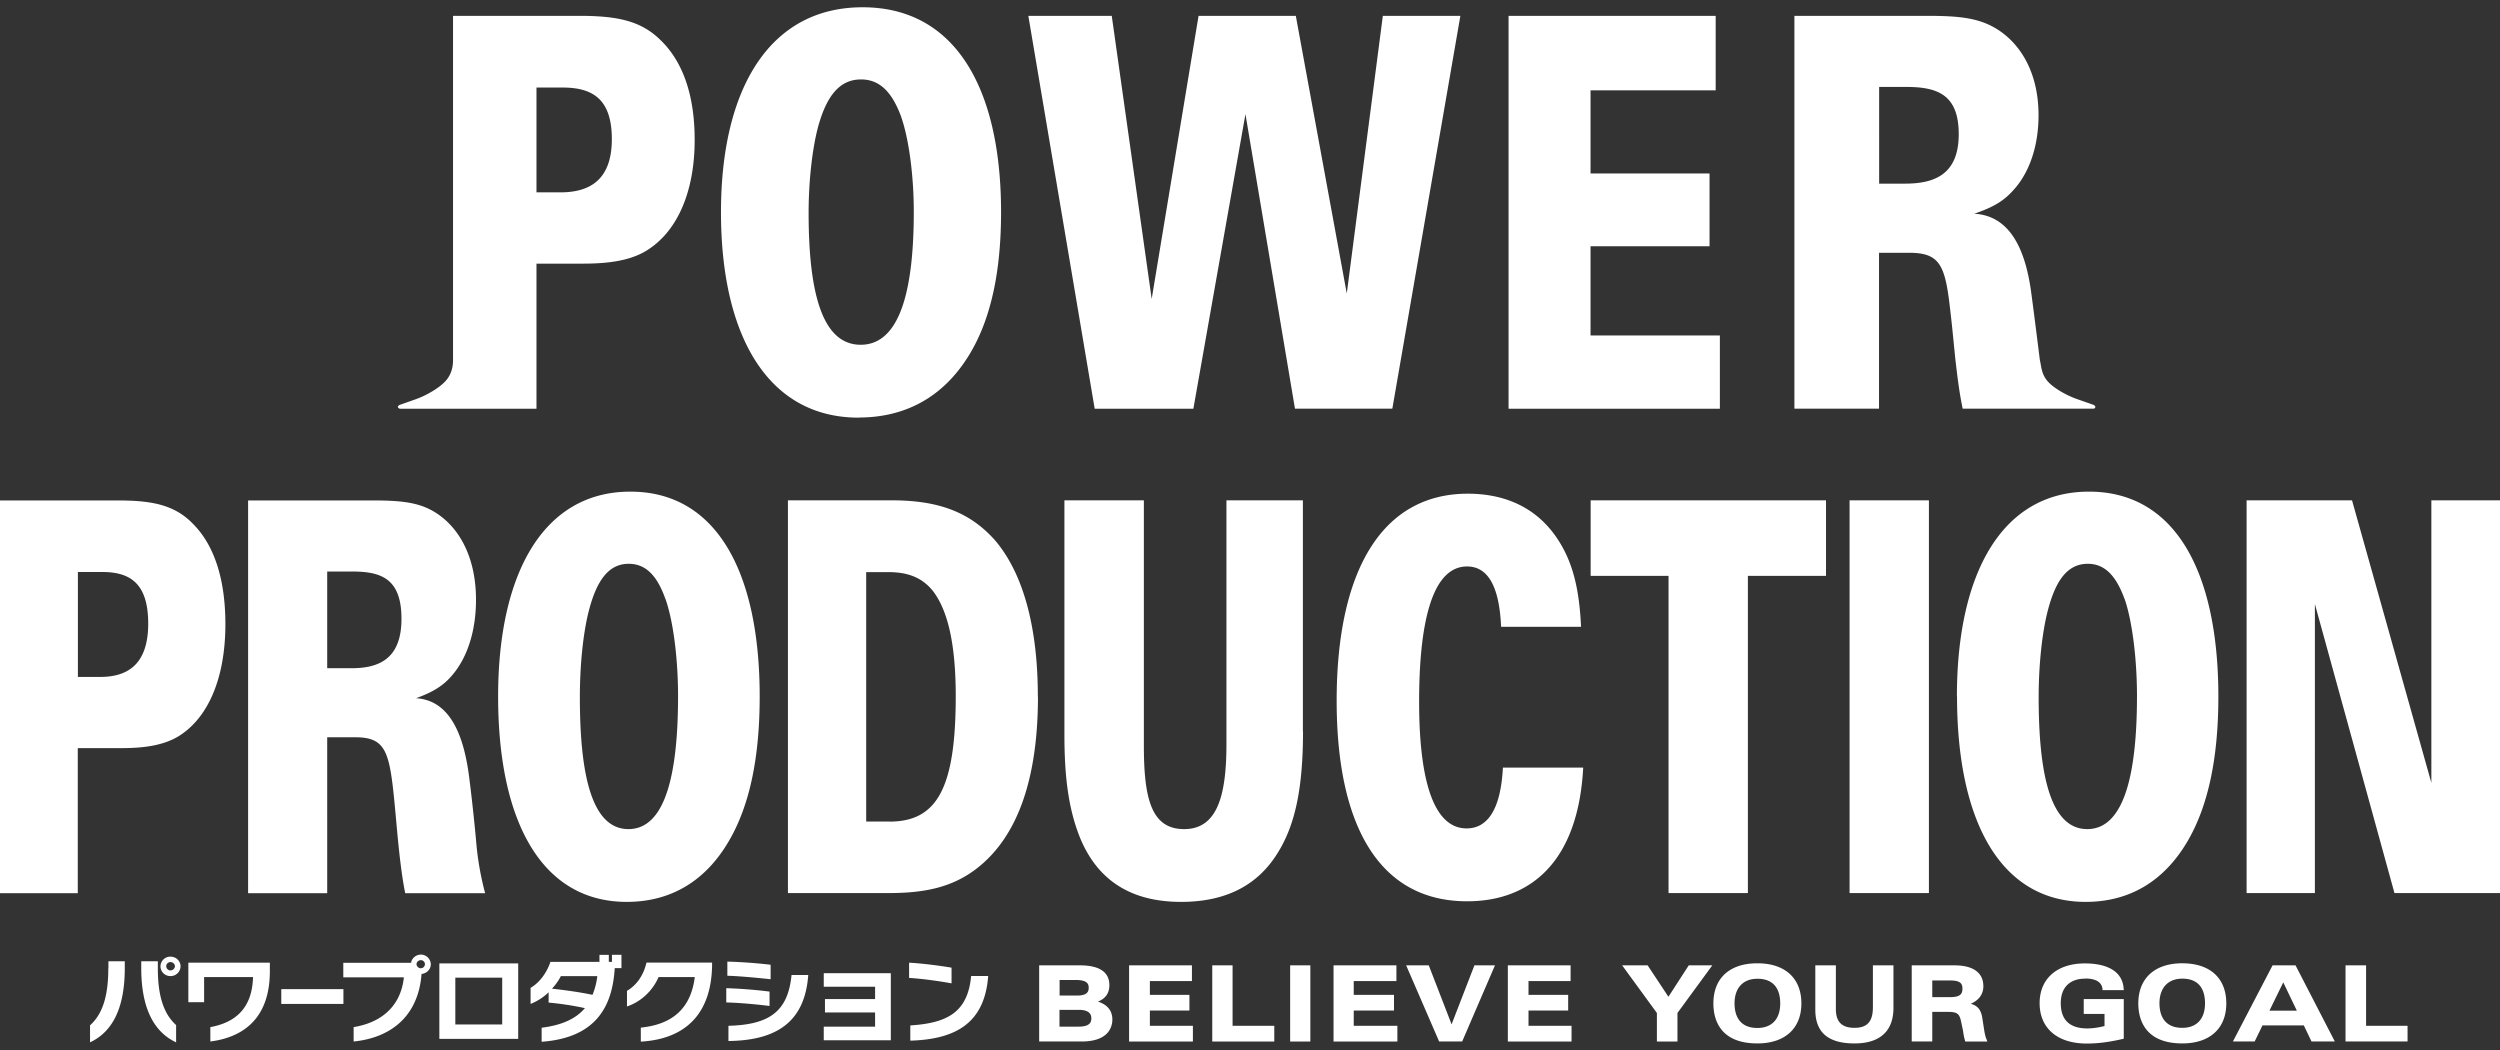
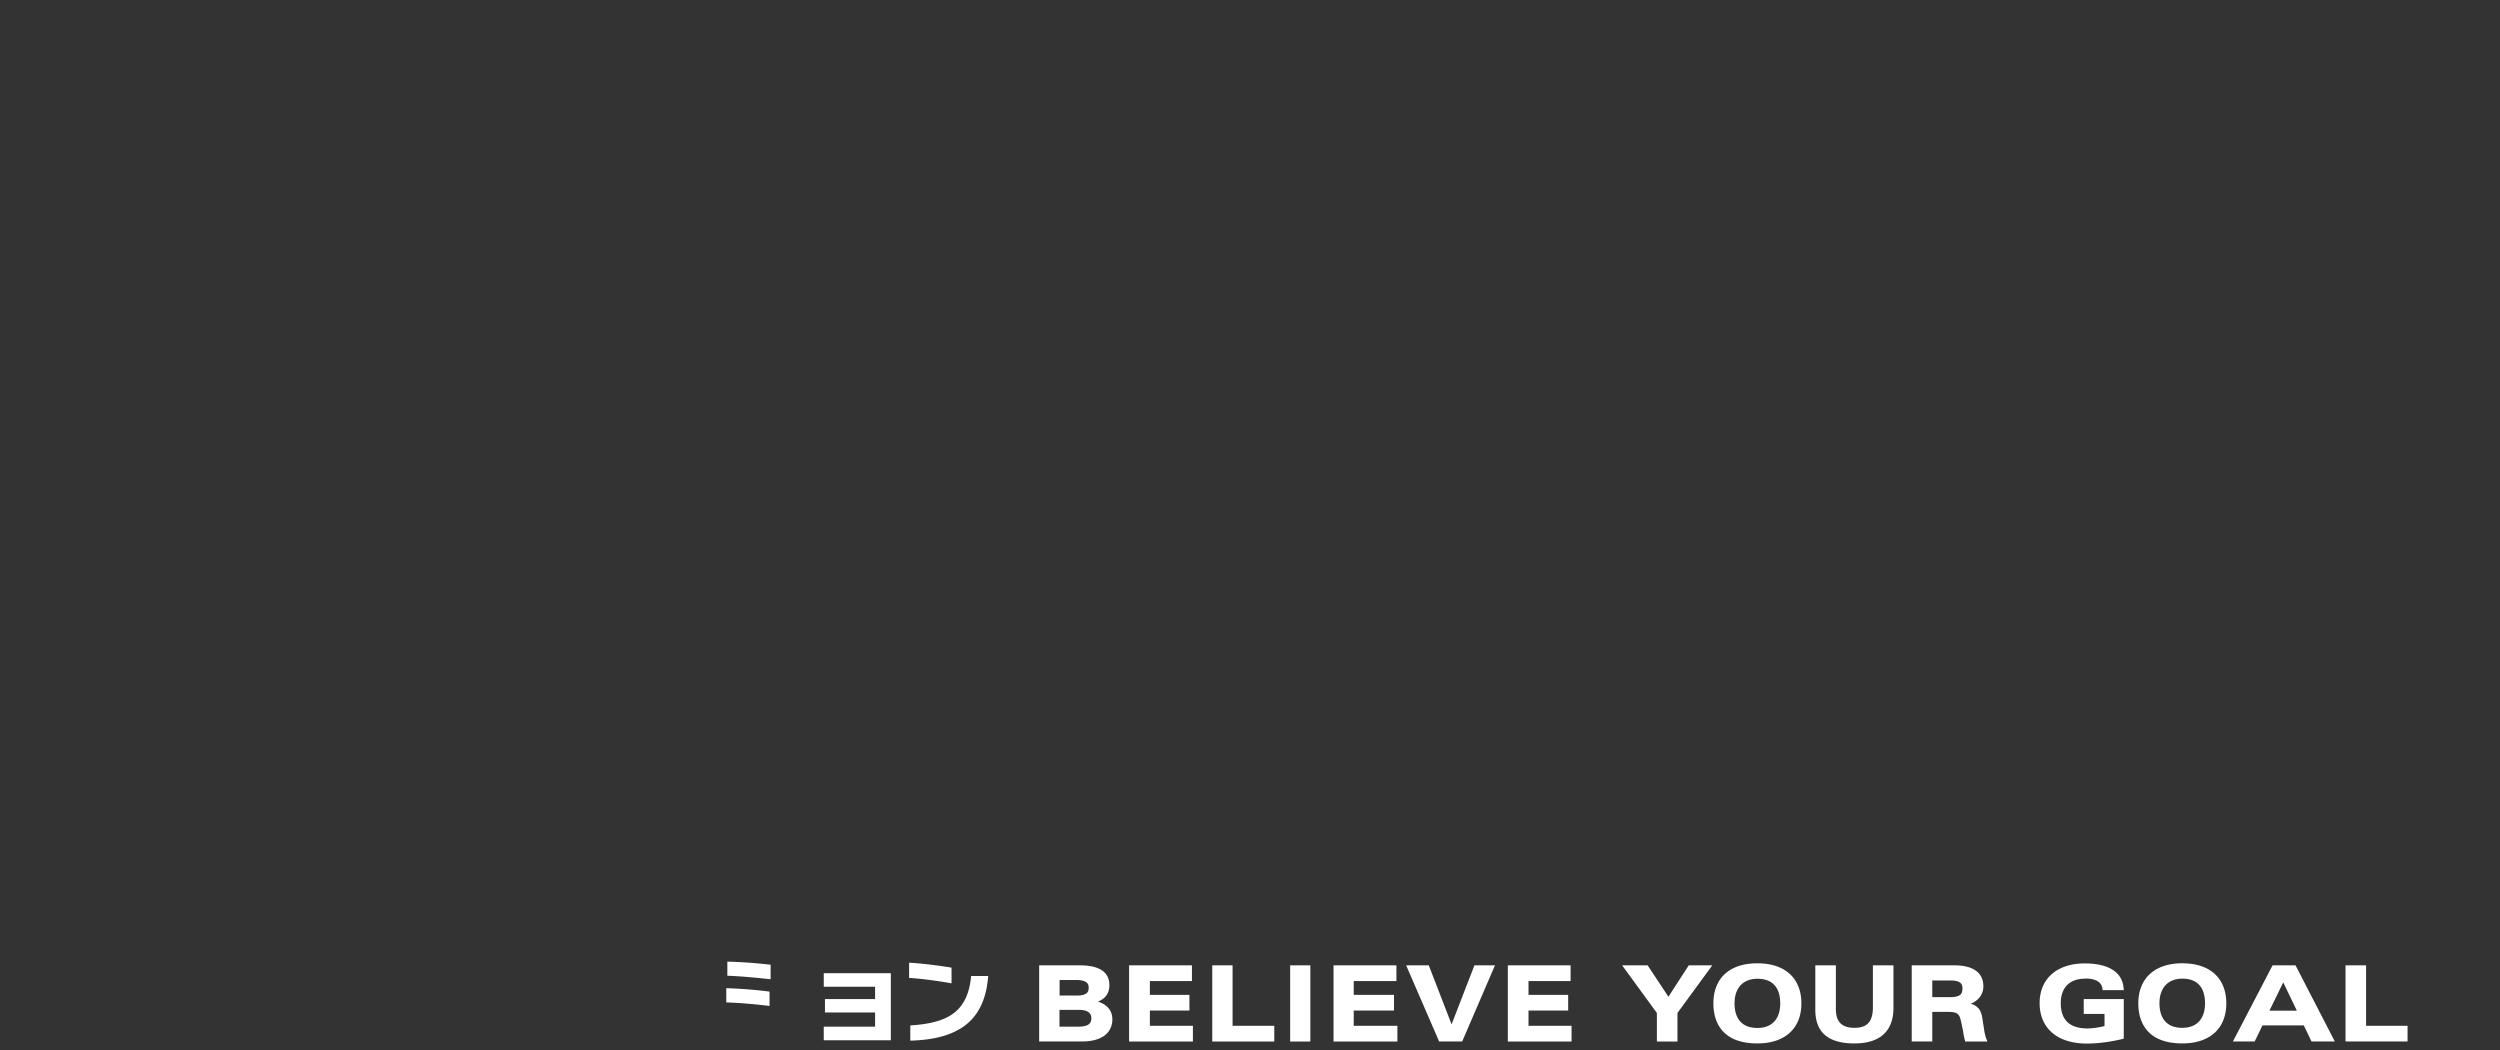
<svg xmlns="http://www.w3.org/2000/svg" width="200" height="84" fill="none">
  <rect width="100%" height="100%" fill="#333333" stroke="none" />
-   <path d="M68.699 33.402c3.856 0 6.789-1.74 8.75-4.873 1.77-2.814 2.636-6.644 2.636-11.556C80.085 7.06 76.42.582 69.007.582c-7.415 0-11.328 6.479-11.328 16.39 0 9.913 3.76 16.44 11.02 16.44v-.01zm-3.25-23.266c.673-2.427 1.692-3.781 3.433-3.781 1.5 0 2.452 1.015 3.154 2.833.692 1.867 1.067 4.961 1.067 7.736 0 6.083-1.029 10.657-4.25 10.657-3.222 0-4.164-4.564-4.164-10.57 0-2.301.25-4.95.76-6.875zM95.47 32.697L99.636 9.13l3.962 23.566h7.789l5.443-31.428h-6.203l-2.885 22.213-4.077-22.213h-7.78l-3.75 22.648L88.94 1.268h-6.673l5.308 31.428h7.895zm42.12-5.861h-10.347V19.7h9.52v-5.822h-9.52V7.225h10.011V1.268h-16.569v31.428h16.905v-5.86zM14.232 58.932c2.452-1.48 3.799-4.739 3.799-8.994 0-3.471-.827-6.266-2.597-8.035-1.51-1.567-3.404-1.867-6.048-1.867H0v31.419h6.222V59.85h3.49c1.972 0 3.395-.26 4.52-.918zm-8-4.777V45.76h1.942c2.202 0 3.683.87 3.683 4.13 0 3.258-1.644 4.264-3.837 4.264H6.231zm19.944 4.825h2.22c2.29 0 2.713.958 3.088 4.477.144 1.345.25 2.747.394 4.14.135 1.305.288 2.6.538 3.858h6.395a23.468 23.468 0 01-.682-3.733 146.564 146.564 0 00-.597-5.56c-.403-3.133-1.423-6.131-4.25-6.305 1.308-.474 2.144-.958 2.885-1.828 1.202-1.393 1.913-3.52 1.913-6.044 0-3.133-1.134-5.473-2.942-6.779-1.394-1.005-2.885-1.17-5.356-1.17h-9.934v31.419h6.328V58.98zm0-13.258h2c2.317 0 3.942.561 3.942 3.781s-1.807 3.955-4.01 3.955h-1.932v-7.736zm13.674 9.999c0 10.048 3.51 16.43 10.29 16.43 3.596 0 6.346-1.731 8.173-4.874 1.654-2.823 2.462-6.653 2.462-11.556 0-9.921-3.433-16.39-10.347-16.39S39.85 45.8 39.85 55.72zm13.395-7.784c.654 1.866 1 4.95 1 7.736 0 6.092-.961 10.656-3.97 10.656-3.01 0-3.886-4.564-3.886-10.57 0-2.3.221-4.95.712-6.875.625-2.427 1.577-3.78 3.192-3.78 1.404 0 2.299.995 2.943 2.823l.01.01zm29.782 7.784c0-5.782-1.26-9.95-3.414-12.484-2.038-2.302-4.587-3.21-8.27-3.21h-8.308v31.418h8.087c2.885 0 5.01-.474 6.885-1.866 3.203-2.389 5.03-6.866 5.03-13.867l-.01.01zm-11.876 10h-1.856V45.77h1.798c1.597 0 2.712.473 3.549 1.518 1.192 1.566 1.817 4.264 1.817 8.394 0 7.388-1.5 10.047-5.308 10.047v-.01zm33.08-7.215v-18.48h-6.116v19.515c0 4.178-.76 6.788-3.385 6.788s-3.221-2.436-3.221-6.701V40.026h-6.356v18.732c0 3.268.298 5.957 1.288 8.355 1.558 3.694 4.5 5.038 8.049 5.038 3.548 0 6.097-1.305 7.693-3.868 1.414-2.224 2.058-5.174 2.058-9.786l-.01.01zm2.702-2.446c0 10.086 3.462 16.043 10.434 16.043 5.135 0 8.895-3.22 9.289-10.696h-6.423c-.173 3.308-1.202 4.865-2.904 4.865-2.828 0-3.799-4.39-3.799-10.125 0-6.044.943-10.83 3.837-10.83 1.606 0 2.577 1.479 2.721 4.825h6.395c-.115-2.563-.509-4.43-1.288-5.996-1.625-3.259-4.433-4.651-7.77-4.651-6.924 0-10.492 6.256-10.492 16.565zm39.148-16.034h-18.828v6.044h6.231v25.375h6.347V46.07h6.25v-6.044zm8.232 0h-6.347v31.419h6.347V40.027zm2.25 15.695c0 10.048 3.52 16.43 10.29 16.43 3.596 0 6.327-1.731 8.164-4.874 1.644-2.823 2.452-6.653 2.452-11.556 0-9.921-3.423-16.39-10.347-16.39-6.924 0-10.569 6.469-10.569 16.39h.01zm13.415-7.784c.635 1.866.981 4.95.981 7.736 0 6.092-.972 10.656-3.981 10.656-3.01 0-3.885-4.564-3.885-10.57 0-2.3.23-4.95.721-6.875.625-2.427 1.567-3.78 3.212-3.78 1.384 0 2.279.995 2.942 2.823l.01.01zm24.531-7.911v22.6l-6.347-22.6h-8.433v31.419h5.462V48.324l6.366 23.121H200V40.027h-5.491zM32.013 32.697h10.905V21.091h3.73c2.116 0 3.645-.26 4.847-.909 2.626-1.47 4.078-4.738 4.078-8.993 0-3.481-.895-6.257-2.799-8.046-1.615-1.566-3.635-1.876-6.481-1.876h-10.05V28.81c0 .31-.028 1.102-.672 1.75-.471.484-1.395 1.045-2.27 1.364l-1.288.454c-.327.126-.135.32 0 .32zM42.918 7.003h2.077c2.365 0 3.952.87 3.952 4.129 0 3.259-1.77 4.255-4.097 4.255h-1.932V7.003zm107.414 13.219h2.385c2.452 0 2.894.957 3.288 4.477.164 1.344.289 2.746.433 4.13.154 1.305.308 2.61.577 3.867h10.453c.144 0 .279-.193-.019-.319l-1.298-.454c-.876-.31-1.828-.87-2.289-1.364-.567-.609-.548-1.257-.673-1.75 0 0-.452-3.636-.693-5.415-.423-3.124-1.529-6.131-4.558-6.296 1.414-.483 2.299-.957 3.087-1.837 1.298-1.383 2.058-3.52 2.058-6.044 0-3.123-1.221-5.473-3.154-6.779-1.5-.996-3.097-1.17-5.751-1.17h-10.626v31.428h6.77V20.223h.01zm0-13.268h2.135c2.481 0 4.231.57 4.231 3.781 0 3.21-1.924 3.956-4.289 3.956h-2.077V6.954zM8.664 77.46c0 1.876-.317 3.549-1.461 4.564v1.364c1.75-.822 2.779-2.66 2.779-5.947v-.542H8.674v.56h-.01zm3.962-.561H11.3v.542c0 3.249 1.03 5.125 2.789 5.947v-1.383c-1.144-1.025-1.462-2.679-1.462-4.545v-.57.009zm1.01-.367a.786.786 0 00-.798.773c0 .426.346.783.798.783a.797.797 0 00.808-.783c0-.425-.356-.773-.808-.773zm0 1.102a.342.342 0 01-.337-.338c0-.184.154-.33.337-.33.183 0 .356.146.356.33 0 .183-.173.338-.356.338zm1.433 2.543h1.26v-2.011h3.913c-.067 2.36-1.26 3.607-3.414 4.003v1.151c2.972-.387 4.76-2.166 4.76-5.618v-.687h-6.52v3.172-.01zm12.405-1.044h-4.972v1.18h4.972v-1.18zm6.193-2.766a.838.838 0 00-.52.194c-.134.125-.24.28-.26.464h-5.423v1.16h4.847c-.23 2.195-1.664 3.597-4.02 3.984v1.151c2.827-.28 5.164-1.886 5.433-5.406.404-.029.74-.367.74-.773a.797.797 0 00-.788-.774h-.01zm0 1.093c-.183 0-.346-.155-.346-.329 0-.174.163-.319.346-.319.182 0 .327.145.327.32a.331.331 0 01-.327.328zm7.789-.387h-6.308v6.034h6.308v-6.034zm-1.28 4.884h-3.75v-3.743h3.75v3.743zm3.155 1.383c4.299-.31 5.664-2.766 5.847-5.89h.538v-1.064h-.76v.561h-.25v-.56h-.75v.56h-3.923c-.298.9-.894 1.683-1.587 2.08v1.286a4.412 4.412 0 001.443-.929v.822c.933.087 1.875.223 2.904.445-.712.841-1.827 1.364-3.462 1.567v1.14-.019zm.827-4.246c.298-.319.539-.667.712-1.005h2.913a5.435 5.435 0 01-.384 1.498c-1.048-.222-2.193-.377-3.25-.493h.01zm7.107 3.104v1.132c3.538-.203 5.625-2.186 5.702-6.054v-.27h-5.25c-.24 1.053-.808 1.817-1.558 2.262v1.248c1.154-.387 2.058-1.277 2.529-2.35h2.894c-.307 2.466-1.74 3.78-4.308 4.042l-.01-.01zm13.405-4.197h-1.347c-.288 2.96-1.817 3.975-5.048 4.062v1.218c3.692-.048 6.106-1.392 6.385-5.28h.01z" fill="#fff" />
  <path d="M58.102 80.197c.98.019 2.375.145 3.462.28v-1.15a37.384 37.384 0 00-3.462-.272v1.151-.01zm3.548-3.017a39.986 39.986 0 00-3.462-.252v1.132c.971.028 2.404.164 3.462.28v-1.16zm4.25 4.95v1.093h5.366v-5.367h-5.365v1.084h4.106v.986h-4.01v1.073h4.01v1.132H65.9zm10.223-4.718c-1.058-.175-2.356-.339-3.395-.397v1.219c1 .058 2.404.25 3.395.435v-1.257zm2.942.667H77.69c-.27 2.988-2.02 3.771-4.866 3.955v1.218c3.78-.106 5.962-1.518 6.232-5.183l.01.01zm9.684.725c0-.716-.385-1.576-2.356-1.576h-3.26v6.092h3.395c2.221 0 2.461-1.238 2.461-1.76 0-.696-.394-1.19-1.154-1.431.626-.252.914-.687.914-1.325zm-3.99-.406h1.288c.913 0 1.048.3 1.048.619s-.115.628-.952.628h-1.375v-1.247h-.01zm1.538 3.733h-1.539v-1.344h1.53c.692 0 1.019.231 1.019.676 0 .29-.097.668-1.01.668zm9.058-3.646v-1.257h-5.029v6.092h5.106v-1.257H91.99v-1.219h3.163v-1.257H91.99v-1.102h3.365zm1.625-1.257v6.092h4.962v-1.257h-3.336v-4.835H96.98zm7.847 0h-1.615v6.092h1.615v-6.092zm6.886 1.257v-1.257h-5.03v6.092h5.107v-1.257h-3.491v-1.219h3.221v-1.257h-3.221v-1.102h3.414zm2.615-1.189l-.029-.068h-1.807l2.606 6.015.028.077h1.847l2.625-6.092h-1.644l-1.827 4.719-1.799-4.651zm11.319 1.189v-1.257h-5.02v6.092h5.097v-1.257h-3.443v-1.219h3.173v-1.257h-3.173v-1.102h3.366zm8.549 4.835v-2.282l2.788-3.81H135.1l-1.626 2.514-1.663-2.514h-2.039l2.779 3.81v2.282h1.645zm2.875-3.046c0 1.19.452 3.2 3.519 3.2 2.203 0 3.52-1.198 3.52-3.2 0-2.002-1.289-3.21-3.52-3.21-2.23 0-3.519 1.199-3.519 3.21zm5.347 0c0 1.247-.664 1.963-1.828 1.963-1.596 0-1.827-1.228-1.827-1.963 0-1.228.674-1.973 1.827-1.973 1.51 0 1.828 1.074 1.828 1.973zm5.942 3.201c2.039 0 3.116-.987 3.116-2.843v-3.404h-1.644v3.355c0 1.142-.452 1.644-1.472 1.644-1.019 0-1.49-.483-1.49-1.499v-3.5h-1.645v3.549c0 1.808 1.02 2.698 3.135 2.698zm6.222-2.525h1.193c.827 0 .99.127 1.134.88l.106.504c.019.087.039.183.048.28.029.174.058.368.135.619l.019.087h1.769l-.057-.164c-.077-.145-.145-.436-.193-.735l-.163-1.054c-.115-.648-.423-.929-.914-1.064.481-.203 1.01-.629 1.01-1.402 0-1.083-.817-1.673-2.308-1.673h-3.423v6.092h1.644v-2.37zm0-2.513h1.423c.827 0 .991.251.991.648 0 .425-.164.686-.991.686h-1.423v-1.334zm12.242-.155c.586 0 1.288.145 1.375.822v.106h1.712l-.02-.116c-.077-1.305-1.192-2.02-3.106-2.02-2.221 0-3.615 1.218-3.615 3.18 0 1.964 1.375 3.23 3.769 3.23.923 0 1.837-.125 2.875-.367l.087-.02v-3.171h-3.202v1.19h1.663v.966a5.8 5.8 0 01-1.356.194c-1.432 0-2.144-.677-2.144-2.021 0-1.248.712-1.963 1.952-1.963l.01-.01zm7.76-1.219c-2.202 0-3.519 1.2-3.519 3.211 0 1.19.461 3.2 3.519 3.2 2.202 0 3.52-1.198 3.52-3.2 0-2.002-1.279-3.21-3.52-3.21zm0 5.164c-1.596 0-1.827-1.228-1.827-1.963 0-1.228.683-1.972 1.827-1.972 1.5 0 1.818 1.073 1.818 1.972 0 1.248-.664 1.963-1.818 1.963zm7.222-4.999l-3.173 6.092h1.74l.625-1.286h3.308l.616 1.286h1.865l-3.144-6.092h-1.837zm-.25 3.626l1.106-2.263 1.086 2.263h-2.192zm7.731-3.626h-1.644v6.092h4.962v-1.257h-3.318v-4.835z" fill="#fff" />
</svg>